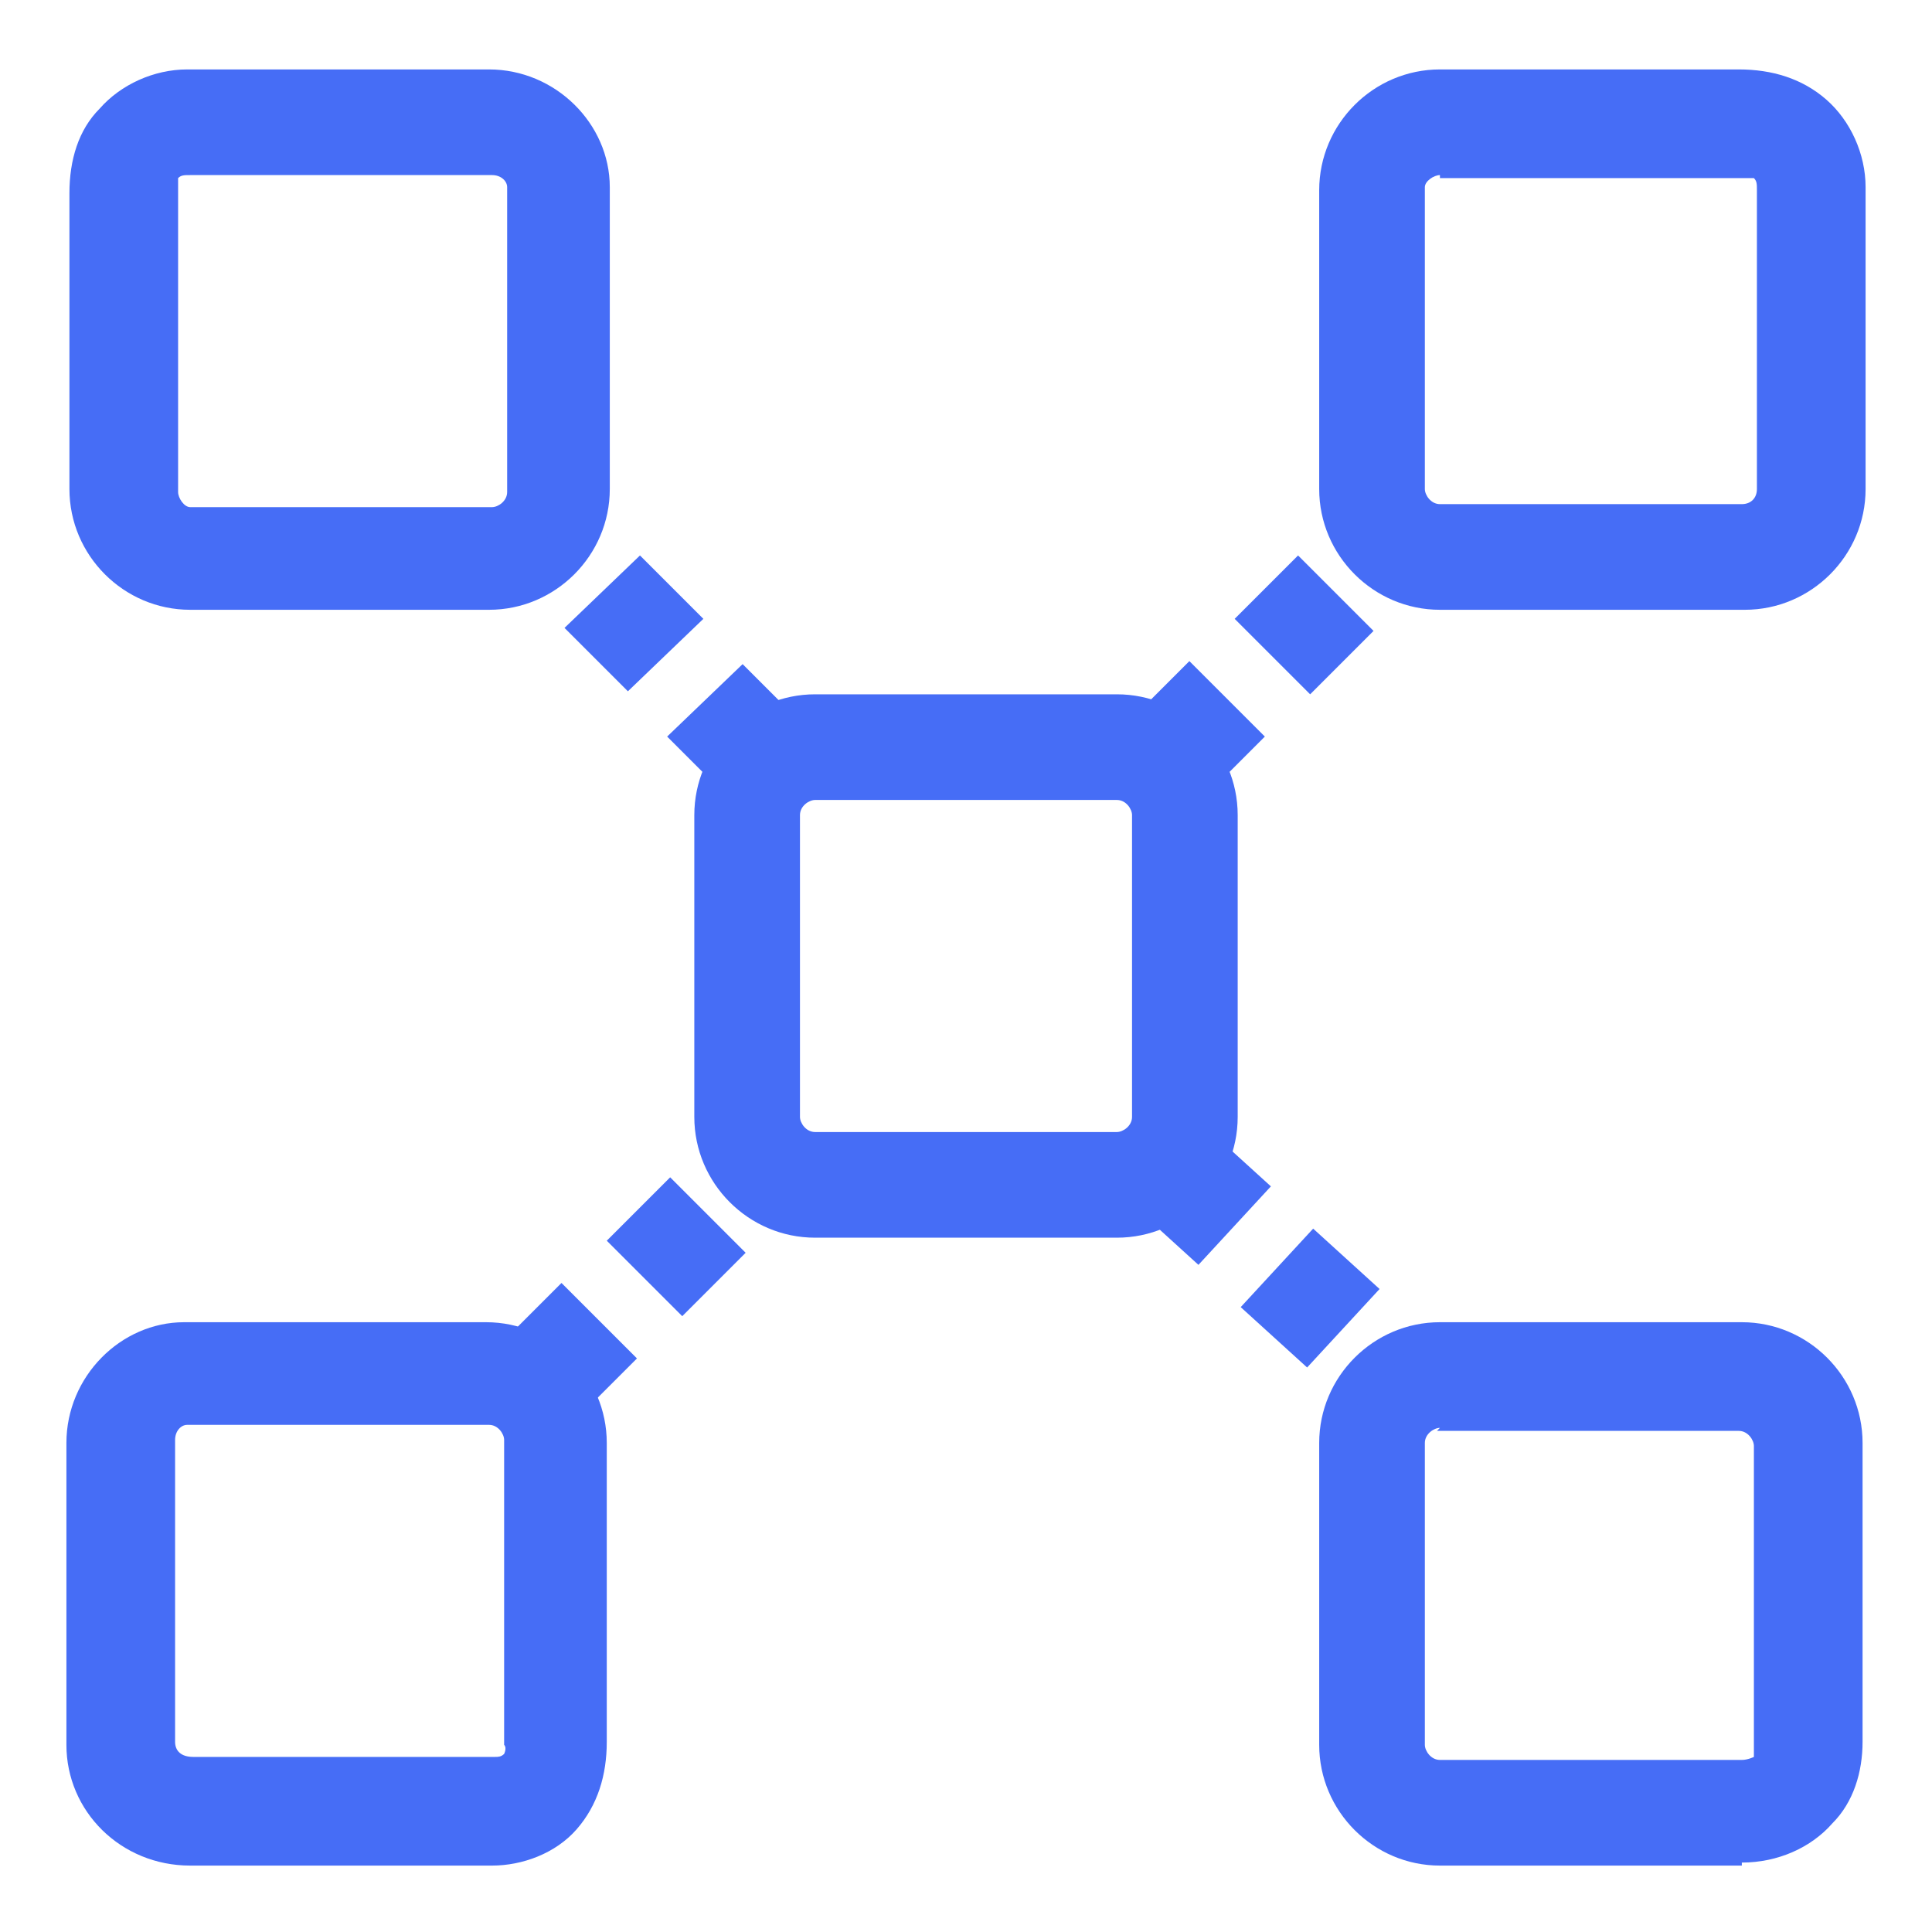
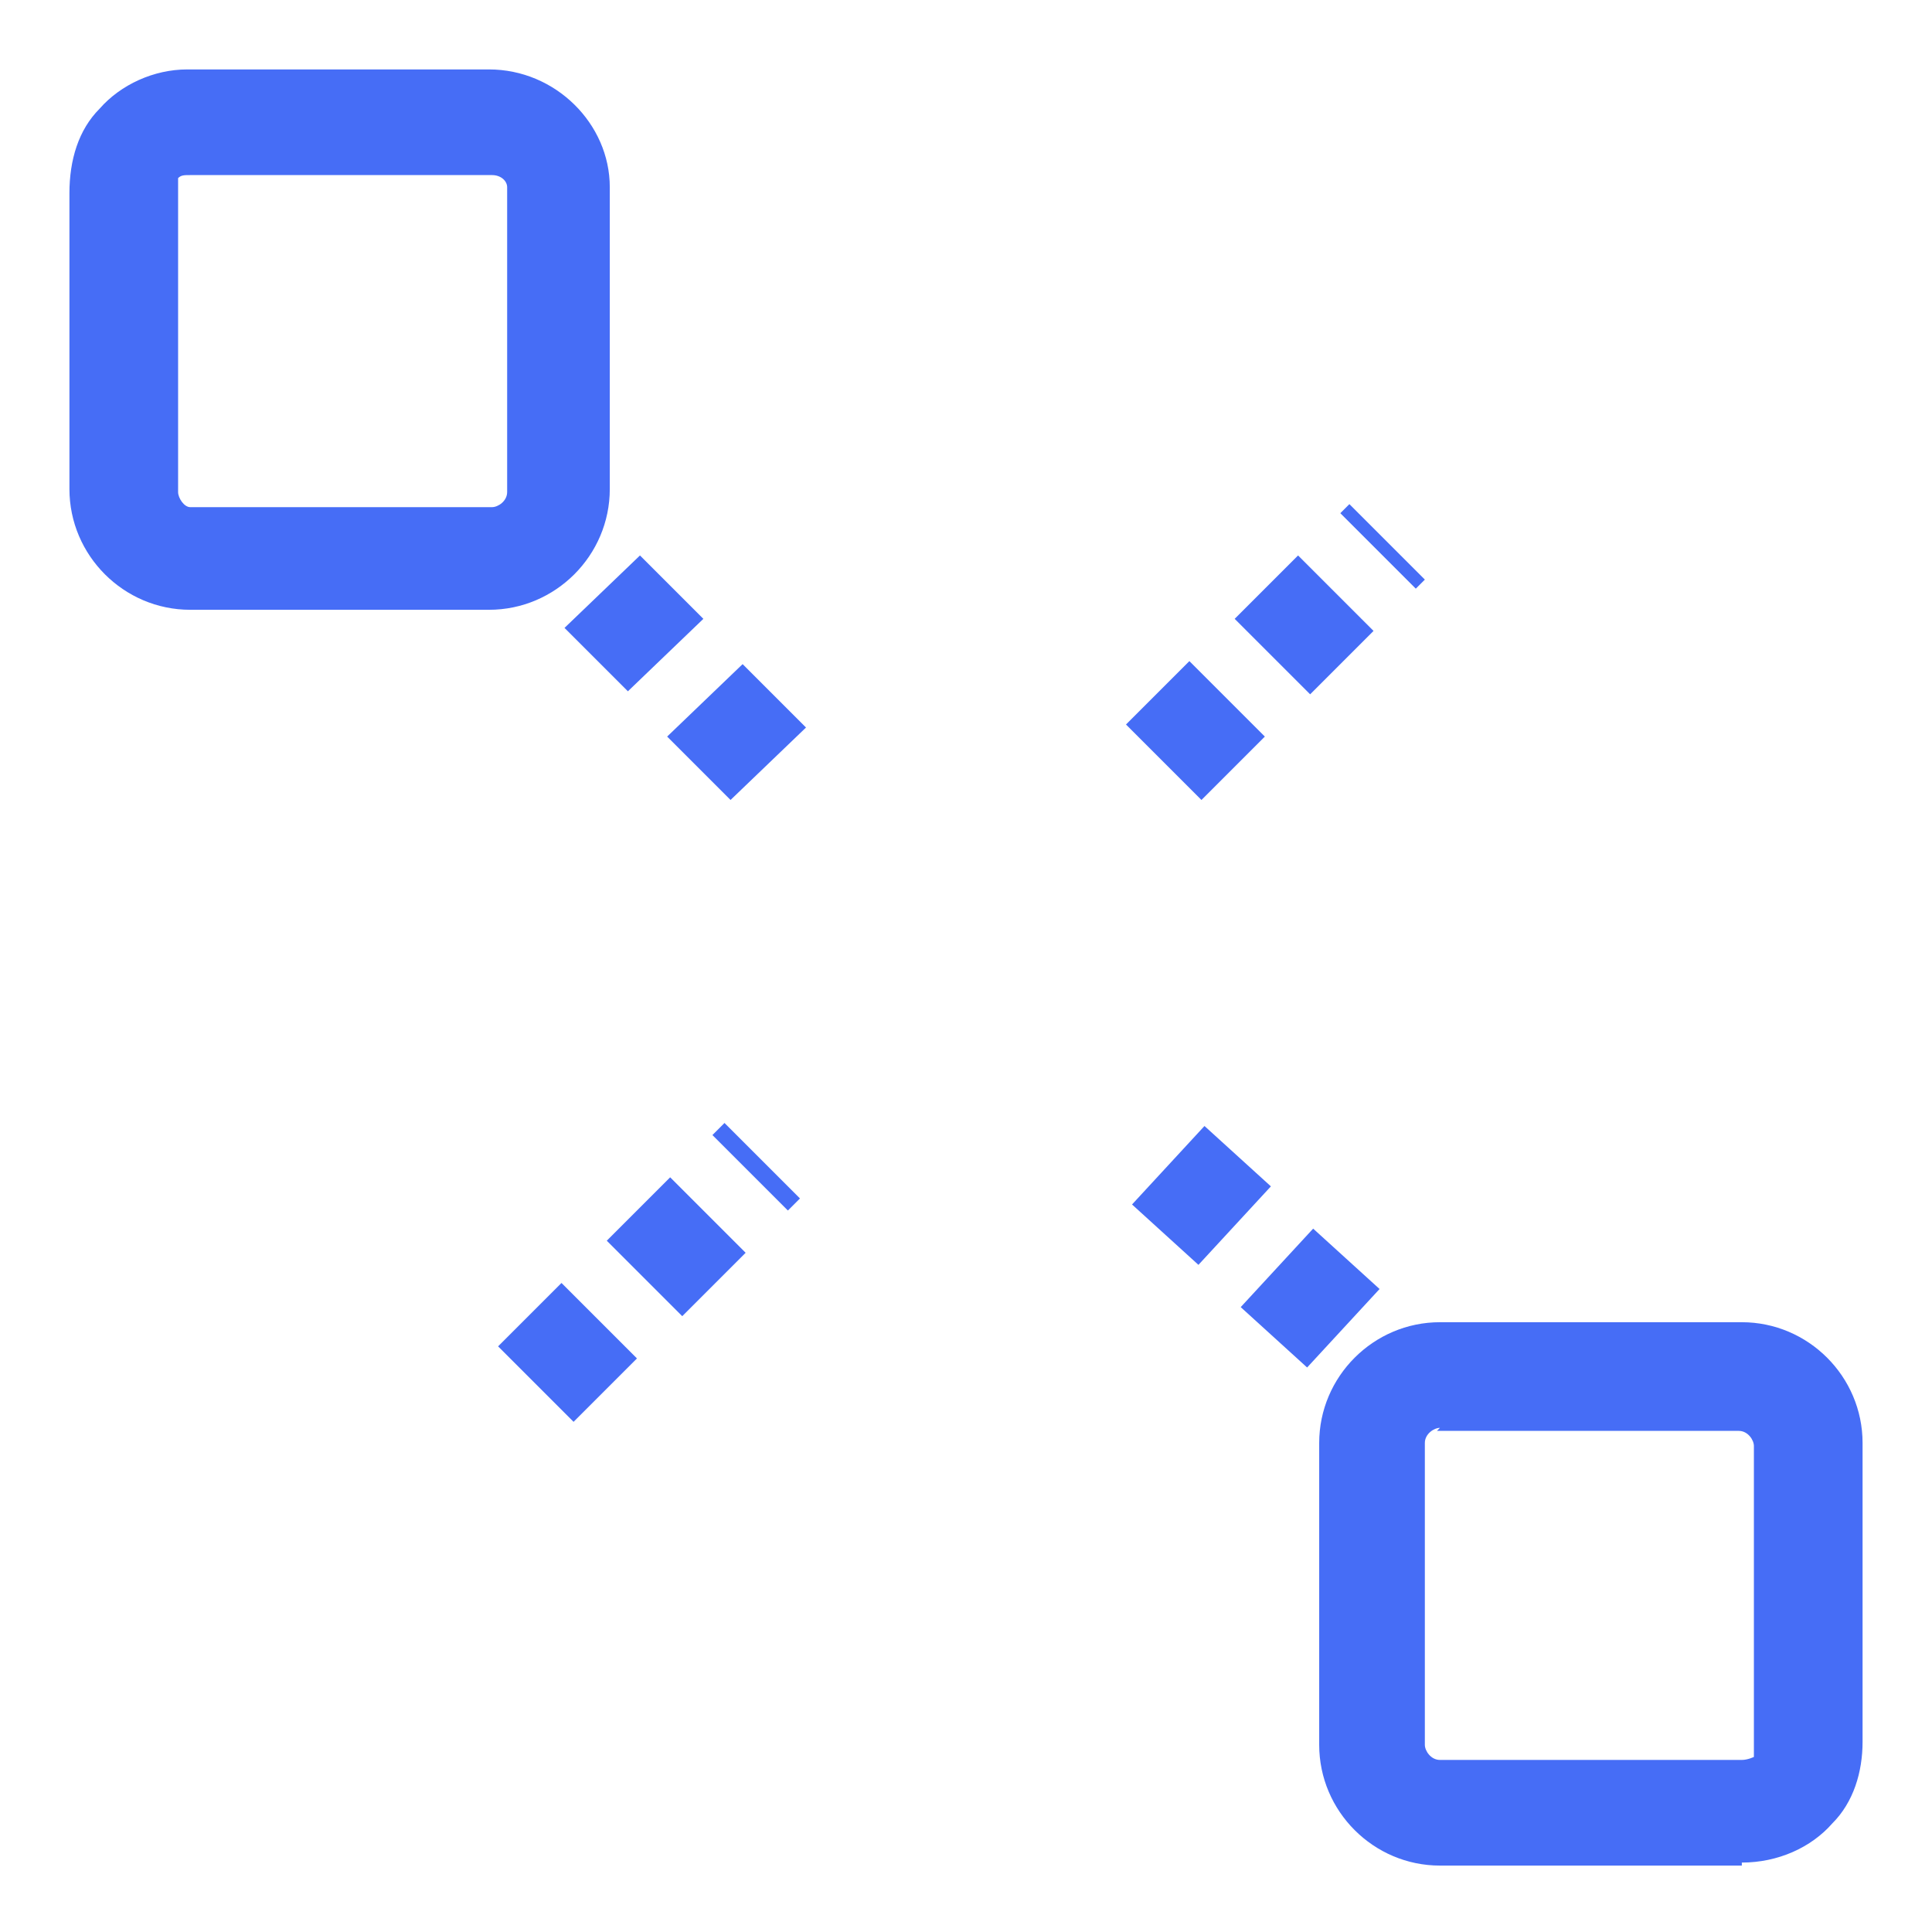
<svg xmlns="http://www.w3.org/2000/svg" id="Layer_1" version="1.1" viewBox="0 0 64 64">
  <defs>
    <style>
      .st0 {
        fill: #466df6;
      }
    </style>
  </defs>
-   <path class="st0" d="M37,41h-10c-2.2,0-4-1.8-4-4v-10c0-2.2,1.8-4,4-4h10c2.2,0,4,1.8,4,4v10c0,2.2-1.8,4-4,4ZM27,26.5c-.2,0-.5.2-.5.5v10c0,.2.2.5.5.5h10c.2,0,.5-.2.5-.5v-10c0-.2-.2-.5-.5-.5h-10Z" />
  <path class="st0" d="M16.3,20.2H6.3c-2.2,0-4-1.8-4-4V6.4c0-1.1.3-2.1,1-2.8.7-.8,1.8-1.3,2.9-1.3h10c2.2,0,4,1.8,4,3.9v10c0,2.2-1.8,4-4,4ZM6.3,5.8c-.2,0-.3,0-.4.1,0,0,0,.2,0,.3h0v10.1c0,.2.2.5.4.5h10c.2,0,.5-.2.5-.5V6.2c0-.2-.2-.4-.5-.4,0,0-10,0-10,0Z" />
-   <path class="st0" d="M57.7,20.2h-10c-2.2,0-4-1.8-4-4V6.3c0-2.2,1.8-4,4-4h9.9c1.1,0,2.1.3,2.9,1,.8.7,1.3,1.8,1.3,2.9v10c0,2.2-1.8,4-4,4ZM47.7,5.8c-.2,0-.5.2-.5.4v10c0,.2.2.5.5.5h10c.3,0,.5-.2.5-.5V6.3c0-.2,0-.3-.1-.4,0,0-.2,0-.3,0h-.1s-10,0-10,0Z" />
-   <path class="st0" d="M16.3,61.8H6.3c-2.3,0-4.1-1.8-4.1-4v-10c0-2.2,1.8-4,3.9-4h10c2.2,0,4,1.8,4,4v9.9c0,1.1-.3,2.1-1,2.9-.7.8-1.8,1.2-2.8,1.2ZM6.2,47.2c-.2,0-.4.2-.4.5v10c0,.3.2.5.6.5h10c.1,0,.2,0,.3-.1,0,0,.1-.2,0-.3h0v-10.1c0-.2-.2-.5-.5-.5H6.2Z" />
  <path class="st0" d="M57.7,61.8h-10c-2.2,0-4-1.8-4-4v-10c0-2.2,1.8-4,4-4h10c2.2,0,4,1.8,4,4v9.9c0,1-.3,2-1,2.7-.7.8-1.8,1.3-3,1.3ZM47.7,47.3c-.2,0-.5.2-.5.5v10c0,.2.2.5.5.5h10c.2,0,.4-.1.4-.1,0,0,0-.1,0-.2h0v-10.1c0-.2-.2-.5-.5-.5h-10Z" />
  <path class="st0" d="M19,47.1l-2.5-2.5,2.1-2.1,2.5,2.5-2.1,2.1ZM22.6,43.6l-2.5-2.5,2.1-2.1,2.5,2.5-2.1,2.1ZM26.1,40.1l-2.5-2.5.4-.4,2.5,2.5-.4.4Z" />
  <path class="st0" d="M39.8,26.5l-2.5-2.5,2.1-2.1,2.5,2.5-2.1,2.1ZM43.4,23l-2.5-2.5,2.1-2.1,2.5,2.5-2.1,2.1ZM46.9,19.5l-2.5-2.5.3-.3,2.5,2.5-.3.3Z" />
  <path class="st0" d="M24.2,26.5l-2.1-2.1,2.5-2.4,2.1,2.1-2.5,2.4ZM20.8,22.9l-2.1-2.1,2.5-2.4,2.1,2.1-2.5,2.4ZM17.3,19.4l-.4-.4,2.5-2.4.4.4-2.5,2.4Z" />
  <path class="st0" d="M45.2,47.1l-.4-.4,2.4-2.6.4.4-2.4,2.6ZM43.3,45.3l-2.2-2,2.4-2.6,2.2,2-2.4,2.6ZM39.7,41.9l-2.2-2,2.4-2.6,2.2,2-2.4,2.6Z" />
</svg>